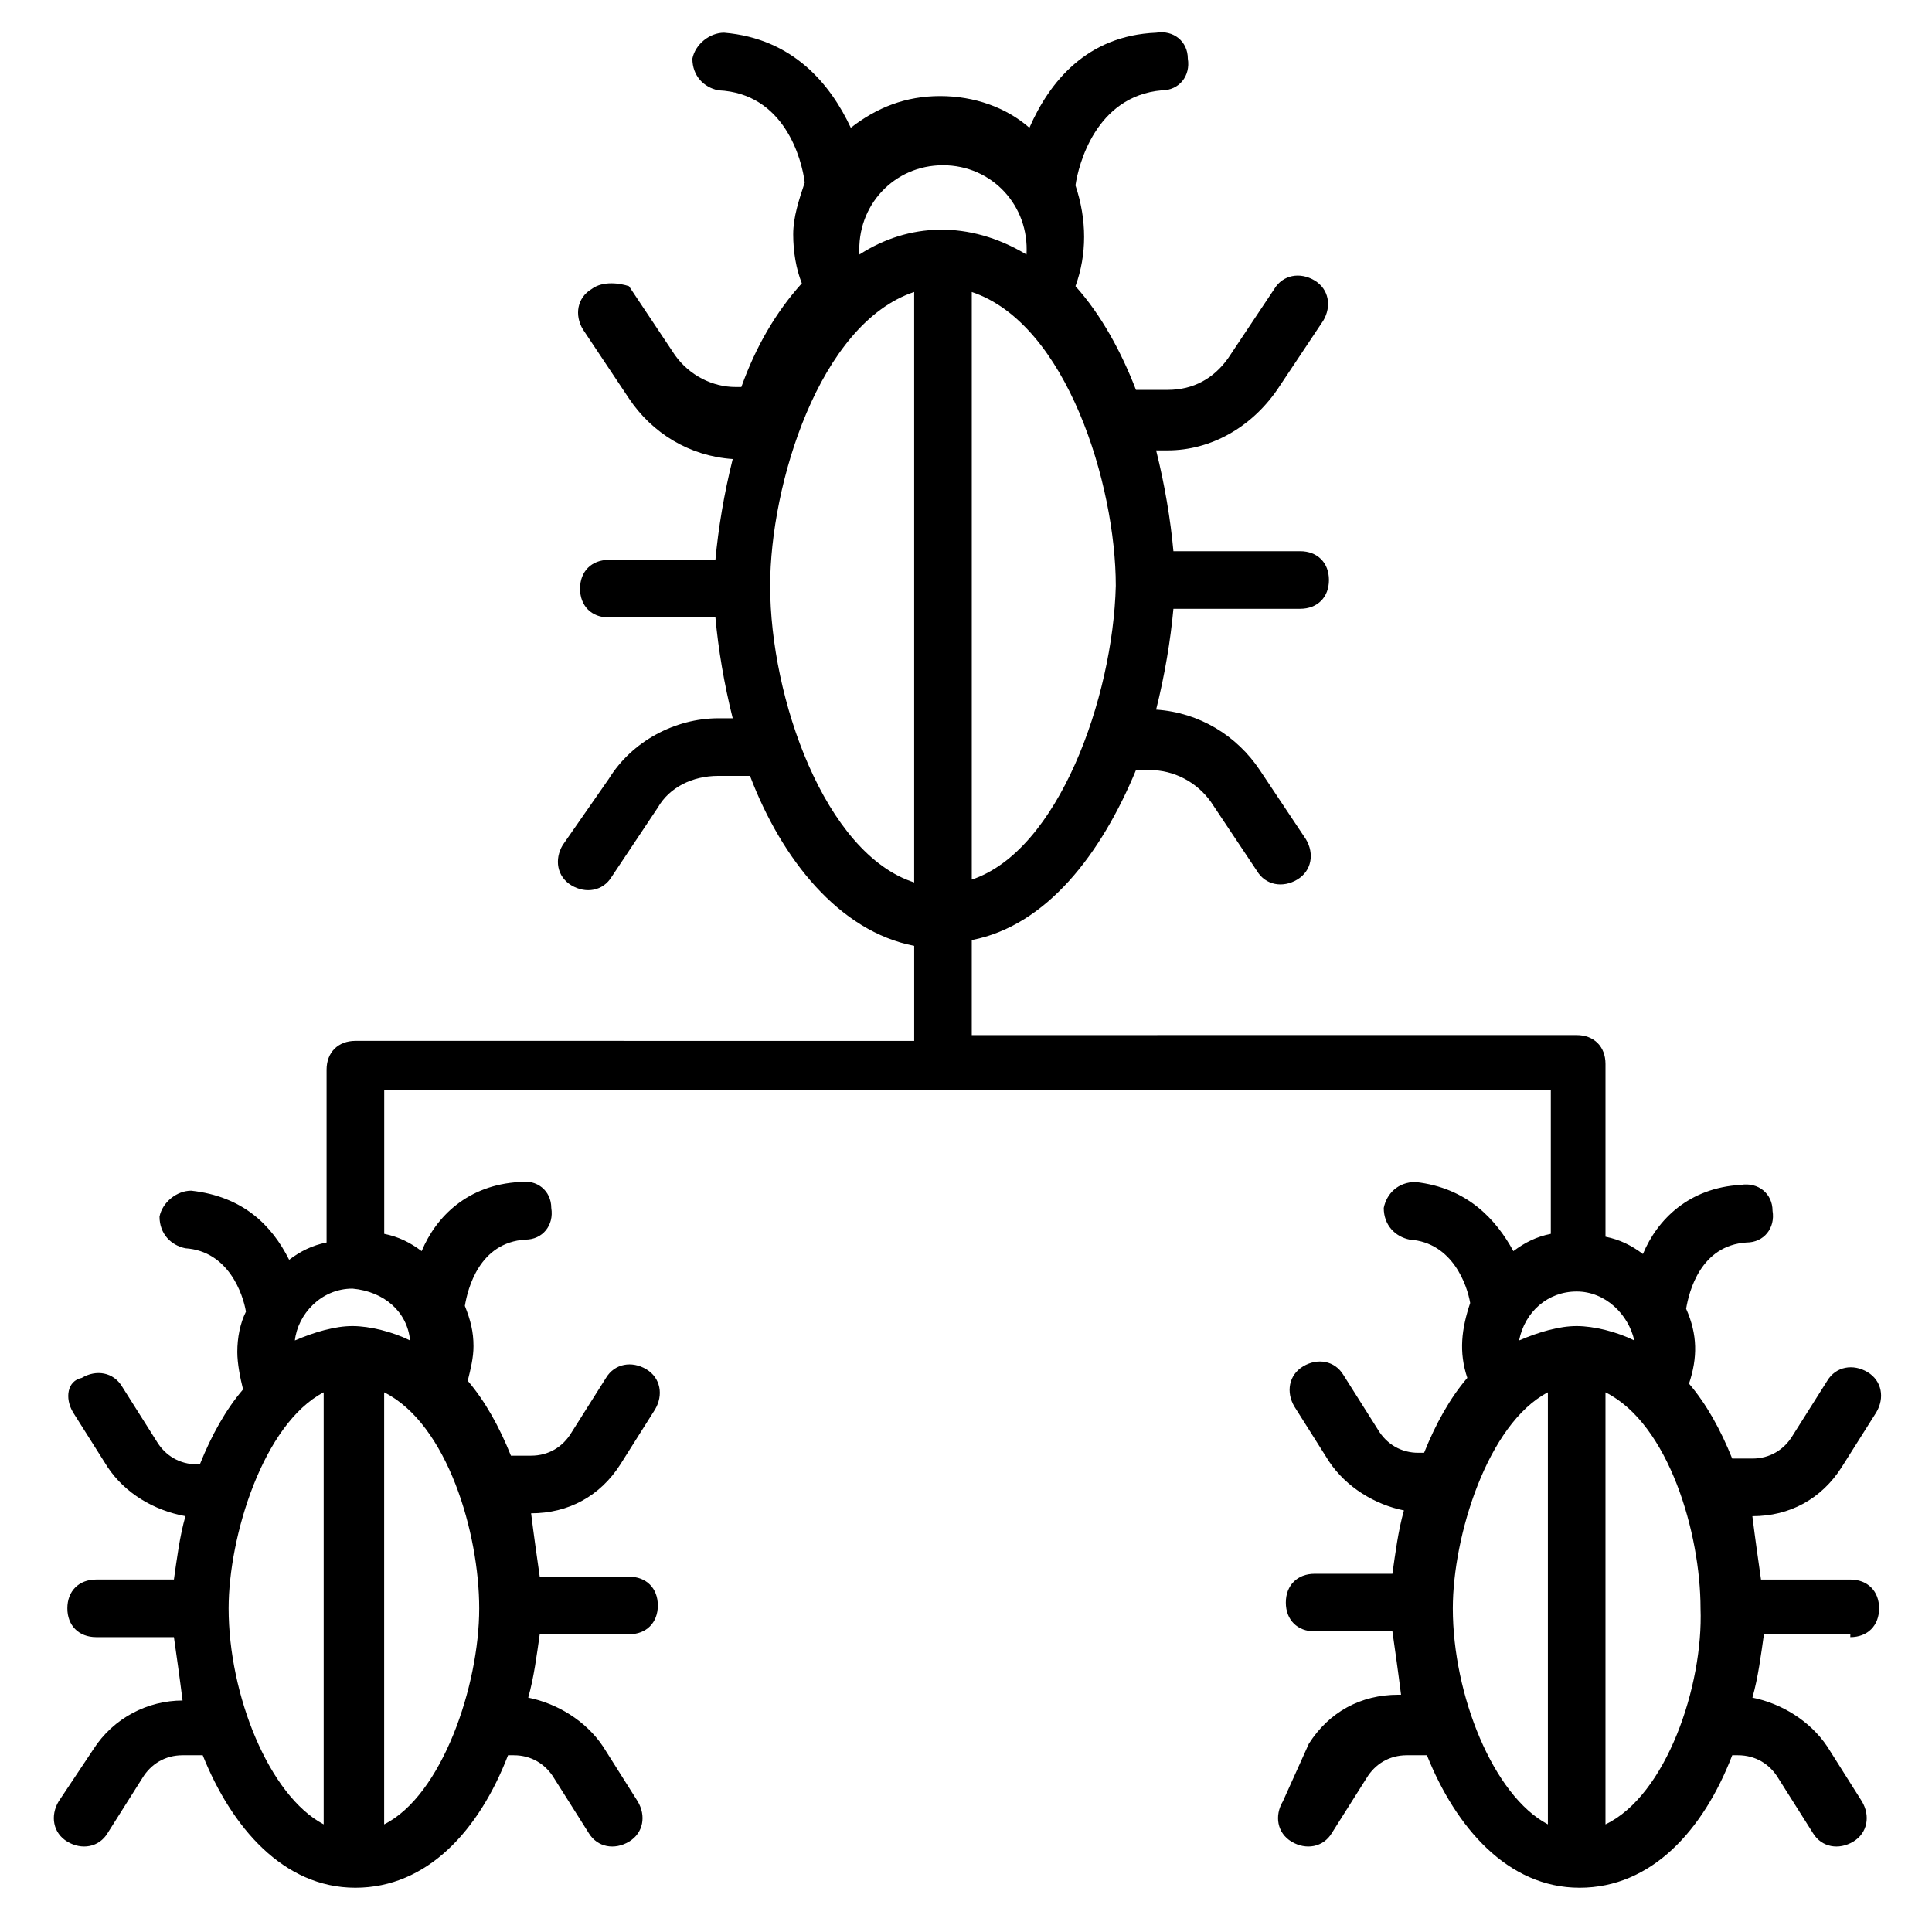
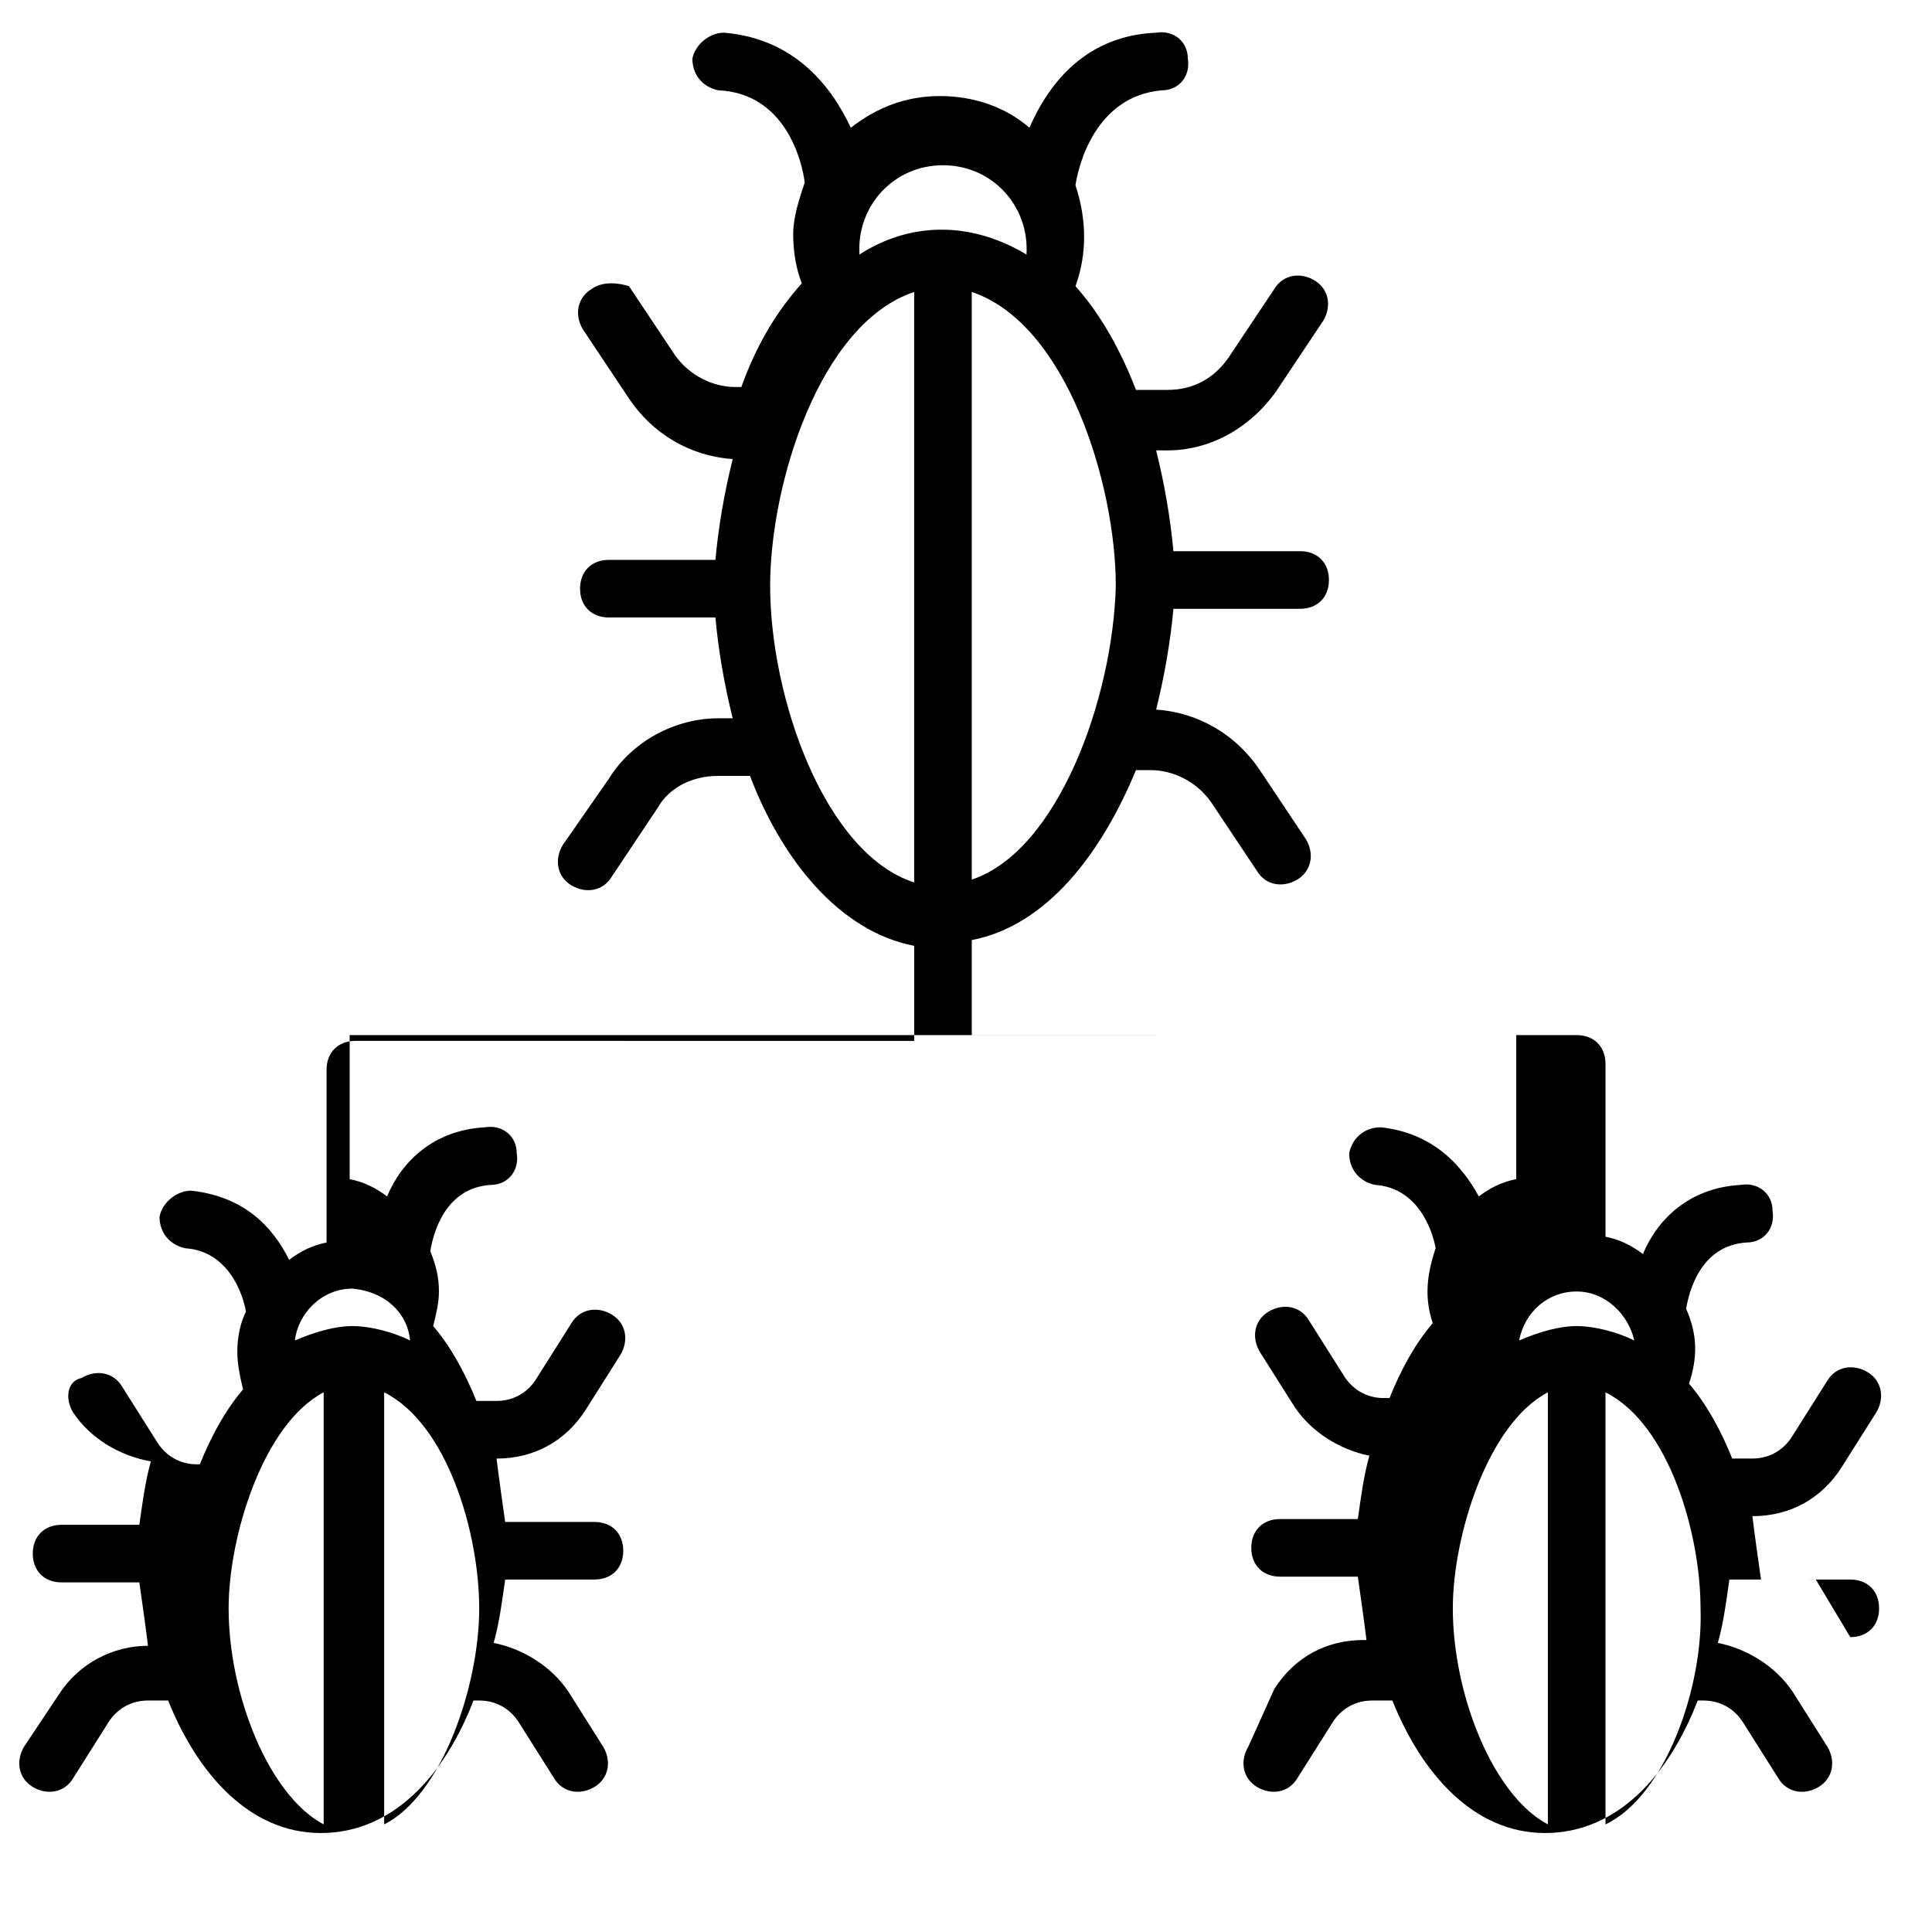
<svg xmlns="http://www.w3.org/2000/svg" fill="#000000" width="800px" height="800px" version="1.1" viewBox="144 144 512 512">
-   <path d="m634.35 577.86c4.582 0 7.633-3.055 7.633-7.633 0-4.582-3.055-7.633-7.633-7.633h-23.664c-0.762-5.344-1.527-10.688-2.289-16.793 9.922 0 18.32-4.582 23.664-12.977l9.16-14.504c2.289-3.816 1.527-8.398-2.289-10.688-3.816-2.289-8.398-1.527-10.688 2.289l-9.16 14.504c-2.289 3.816-6.106 6.106-10.688 6.106h-5.344c-3.055-7.633-6.871-14.504-11.449-19.848 2.289-6.871 2.289-12.977-0.762-19.848 0.762-4.582 3.816-16.793 16.031-17.559 4.582 0 7.633-3.816 6.871-8.398 0-4.582-3.816-7.633-8.398-6.871-13.742 0.762-22.137 9.16-25.953 18.32-3.055-2.289-6.106-3.816-9.922-4.582v-45.801c0-4.582-3.055-7.633-7.633-7.633l-160.31 0.008v-25.191c19.848-3.816 34.352-22.902 43.512-45.039h3.816c6.106 0 12.215 3.055 16.031 8.398l12.215 18.32c2.289 3.816 6.871 4.582 10.688 2.289 3.816-2.289 4.582-6.871 2.289-10.688l-12.215-18.32c-6.106-9.16-16.031-15.266-27.48-16.031 2.289-9.16 3.816-18.32 4.582-26.719h33.586c4.582 0 7.633-3.055 7.633-7.633 0-4.582-3.055-7.633-7.633-7.633h-33.586c-0.762-8.398-2.289-17.559-4.582-26.719l3.055 0.004c11.449 0 22.137-6.106 29.008-16.031l12.215-18.32c2.289-3.816 1.527-8.398-2.289-10.688-3.816-2.289-8.398-1.527-10.688 2.289l-12.215 18.32c-3.816 5.344-9.16 8.398-16.031 8.398h-8.398c-3.816-9.922-9.16-19.848-16.031-27.48 3.055-8.398 3.055-17.559 0-26.719 0.762-5.344 5.344-23.664 22.902-25.191 4.582 0 7.633-3.816 6.871-8.398 0-4.582-3.816-7.633-8.398-6.871-18.32 0.762-28.242 12.977-33.586 25.191-6.106-5.344-14.504-8.398-23.664-8.398s-16.793 3.055-23.664 8.398c-5.344-11.449-15.266-23.664-33.586-25.191-3.816 0-7.633 3.055-8.398 6.871 0 4.582 3.055 7.633 6.871 8.398 17.559 0.762 22.137 18.32 22.902 24.426-1.527 4.582-3.055 9.16-3.055 13.742s0.762 9.16 2.289 12.977c-6.871 7.633-12.215 16.793-16.031 27.48l-1.527 0.004c-6.106 0-12.215-3.055-16.031-8.398l-12.215-18.32c-2.285-0.762-6.867-1.527-9.922 0.766-3.816 2.289-4.582 6.871-2.289 10.688l12.215 18.32c6.106 9.16 16.031 15.266 27.48 16.031-2.289 9.16-3.816 18.32-4.582 26.719h-28.242c-4.582 0-7.633 3.055-7.633 7.633 0 4.582 3.055 7.633 7.633 7.633h28.242c0.762 8.398 2.289 17.559 4.582 26.719h-3.816c-11.449 0-22.902 6.106-29.008 16.031l-12.215 17.551c-2.289 3.816-1.527 8.398 2.289 10.688 3.816 2.289 8.398 1.527 10.688-2.289l12.215-18.32c3.055-5.344 9.16-8.398 16.031-8.398h8.398c8.398 22.137 23.664 41.223 43.512 45.039v25.191l-148.09-0.004c-4.582 0-7.633 3.055-7.633 7.633v45.801c-3.816 0.762-6.871 2.289-9.922 4.582-4.582-9.16-12.215-16.793-25.953-18.32-3.816 0-7.633 3.055-8.398 6.871 0 4.582 3.055 7.633 6.871 8.398 11.449 0.762 15.266 12.215 16.031 16.793-1.527 3.055-2.289 6.871-2.289 10.688 0 3.055 0.762 6.871 1.527 9.922-4.582 5.344-8.398 12.215-11.449 19.848h-0.77c-4.582 0-8.398-2.289-10.688-6.106l-9.16-14.504c-2.289-3.816-6.871-4.582-10.688-2.289-3.812 0.762-4.578 5.34-2.289 9.156l9.16 14.504c4.582 6.871 12.215 11.449 20.609 12.977-1.527 5.344-2.289 11.449-3.055 16.793h-20.605c-4.582 0-7.633 3.055-7.633 7.633 0 4.582 3.055 7.633 7.633 7.633h20.609c0.762 5.344 1.527 10.688 2.289 16.793v0.004c-9.16 0-18.32 4.582-23.664 12.977l-9.16 13.742c-2.289 3.816-1.527 8.398 2.289 10.688 3.816 2.289 8.398 1.527 10.688-2.289l9.16-14.504c2.289-3.816 6.106-6.106 10.688-6.106h5.344c7.633 19.082 21.375 35.113 40.457 35.113s32.824-15.266 40.457-35.113h1.527c4.582 0 8.398 2.289 10.688 6.106l9.16 14.504c2.289 3.816 6.871 4.582 10.688 2.289 3.816-2.289 4.582-6.871 2.289-10.688l-9.16-14.504c-4.582-6.871-12.215-11.449-19.848-12.977 1.527-5.344 2.289-11.449 3.055-16.793h23.664c4.582 0 7.633-3.055 7.633-7.633 0-4.582-3.055-7.633-7.633-7.633h-23.664c-0.762-5.344-1.527-10.688-2.289-16.793 9.922 0 18.32-4.582 23.664-12.977l9.16-14.504c2.289-3.816 1.527-8.398-2.289-10.688-3.816-2.289-8.398-1.527-10.688 2.289l-9.16 14.504c-2.289 3.816-6.106 6.106-10.688 6.106h-5.344c-3.055-7.633-6.871-14.504-11.449-19.848 0.762-3.055 1.527-6.106 1.527-9.16 0-3.816-0.762-6.871-2.289-10.688 0.762-4.582 3.816-16.793 16.031-17.559 4.582 0 7.633-3.816 6.871-8.398 0-4.582-3.816-7.633-8.398-6.871-13.742 0.762-22.137 9.16-25.953 18.32-3.055-2.289-6.106-3.816-9.922-4.582v-38.168h309.16v38.168c-3.816 0.762-6.871 2.289-9.922 4.582-4.582-8.398-12.215-16.793-25.953-18.32-4.582 0-7.633 3.055-8.398 6.871 0 4.582 3.055 7.633 6.871 8.398 11.449 0.762 15.266 12.215 16.031 16.793-2.289 6.871-3.055 12.977-0.762 19.848-4.582 5.344-8.398 12.215-11.449 19.848h-1.527c-4.582 0-8.398-2.289-10.688-6.106l-9.16-14.504c-2.289-3.816-6.871-4.582-10.688-2.289-3.816 2.289-4.582 6.871-2.289 10.688l9.16 14.504c4.582 6.871 12.215 11.449 19.848 12.977-1.527 5.344-2.289 11.449-3.055 16.793h-20.609c-4.582 0-7.633 3.055-7.633 7.633 0 4.582 3.055 7.633 7.633 7.633h20.609c0.762 5.344 1.527 10.688 2.289 16.793h-0.762c-9.922 0-18.32 4.582-23.664 12.977l-6.883 15.27c-2.289 3.816-1.527 8.398 2.289 10.688 3.816 2.289 8.398 1.527 10.688-2.289l9.16-14.504c2.289-3.816 6.106-6.106 10.688-6.106h5.344c7.633 19.082 21.375 35.113 40.457 35.113 19.082 0 32.824-15.266 40.457-35.113h1.527c4.582 0 8.398 2.289 10.688 6.106l9.16 14.504c2.289 3.816 6.871 4.582 10.688 2.289 3.816-2.289 4.582-6.871 2.289-10.688l-9.16-14.504c-4.582-6.871-12.215-11.449-19.848-12.977 1.527-5.344 2.289-11.449 3.055-16.793l22.902-0.004zm-232.82-200.76v-155.72c25.191 8.398 38.168 51.145 38.168 77.863-0.762 29.77-15.266 70.227-38.168 77.859zm-7.633-189.31c12.977 0 22.902 10.688 22.137 23.664-15.266-9.16-31.297-8.398-44.273 0-0.762-12.977 9.16-23.664 22.137-23.664zm-45.801 111.45c0-26.719 12.977-69.465 38.168-77.863v156.48c-23.664-7.633-38.168-48.852-38.168-78.621zm-143.51 270.99c0-19.082 9.16-48.855 25.191-57.25v114.5c-14.504-7.637-25.191-34.355-25.191-57.254zm41.219 57.25v-114.5c16.793 8.398 25.191 37.402 25.191 57.25 0 20.613-9.922 49.621-25.191 57.254zm6.871-128.24c-4.582-2.289-10.688-3.816-15.266-3.816-4.582 0-9.922 1.527-15.266 3.816 0.762-6.871 6.871-13.742 15.266-13.742 8.395 0.766 14.504 6.109 15.266 13.742zm309.16-12.977c7.633 0 13.742 6.106 15.266 12.977-4.582-2.289-10.688-3.816-15.266-3.816-4.582 0-9.922 1.527-15.266 3.816 1.527-7.633 7.633-12.977 15.266-12.977zm-32.824 83.969c0-19.082 9.16-48.855 25.191-57.25v114.5c-14.504-7.637-25.191-34.355-25.191-57.254zm40.457 57.25v-114.5c16.793 8.398 25.191 37.402 25.191 57.25 0.762 20.613-9.16 49.621-25.191 57.254z" />
+   <path d="m634.35 577.86c4.582 0 7.633-3.055 7.633-7.633 0-4.582-3.055-7.633-7.633-7.633h-23.664c-0.762-5.344-1.527-10.688-2.289-16.793 9.922 0 18.32-4.582 23.664-12.977l9.16-14.504c2.289-3.816 1.527-8.398-2.289-10.688-3.816-2.289-8.398-1.527-10.688 2.289l-9.16 14.504c-2.289 3.816-6.106 6.106-10.688 6.106h-5.344c-3.055-7.633-6.871-14.504-11.449-19.848 2.289-6.871 2.289-12.977-0.762-19.848 0.762-4.582 3.816-16.793 16.031-17.559 4.582 0 7.633-3.816 6.871-8.398 0-4.582-3.816-7.633-8.398-6.871-13.742 0.762-22.137 9.16-25.953 18.32-3.055-2.289-6.106-3.816-9.922-4.582v-45.801c0-4.582-3.055-7.633-7.633-7.633l-160.31 0.008v-25.191c19.848-3.816 34.352-22.902 43.512-45.039h3.816c6.106 0 12.215 3.055 16.031 8.398l12.215 18.32c2.289 3.816 6.871 4.582 10.688 2.289 3.816-2.289 4.582-6.871 2.289-10.688l-12.215-18.32c-6.106-9.16-16.031-15.266-27.48-16.031 2.289-9.16 3.816-18.32 4.582-26.719h33.586c4.582 0 7.633-3.055 7.633-7.633 0-4.582-3.055-7.633-7.633-7.633h-33.586c-0.762-8.398-2.289-17.559-4.582-26.719l3.055 0.004c11.449 0 22.137-6.106 29.008-16.031l12.215-18.32c2.289-3.816 1.527-8.398-2.289-10.688-3.816-2.289-8.398-1.527-10.688 2.289l-12.215 18.32c-3.816 5.344-9.16 8.398-16.031 8.398h-8.398c-3.816-9.922-9.16-19.848-16.031-27.48 3.055-8.398 3.055-17.559 0-26.719 0.762-5.344 5.344-23.664 22.902-25.191 4.582 0 7.633-3.816 6.871-8.398 0-4.582-3.816-7.633-8.398-6.871-18.32 0.762-28.242 12.977-33.586 25.191-6.106-5.344-14.504-8.398-23.664-8.398s-16.793 3.055-23.664 8.398c-5.344-11.449-15.266-23.664-33.586-25.191-3.816 0-7.633 3.055-8.398 6.871 0 4.582 3.055 7.633 6.871 8.398 17.559 0.762 22.137 18.32 22.902 24.426-1.527 4.582-3.055 9.16-3.055 13.742s0.762 9.16 2.289 12.977c-6.871 7.633-12.215 16.793-16.031 27.48l-1.527 0.004c-6.106 0-12.215-3.055-16.031-8.398l-12.215-18.32c-2.285-0.762-6.867-1.527-9.922 0.766-3.816 2.289-4.582 6.871-2.289 10.688l12.215 18.32c6.106 9.16 16.031 15.266 27.48 16.031-2.289 9.16-3.816 18.32-4.582 26.719h-28.242c-4.582 0-7.633 3.055-7.633 7.633 0 4.582 3.055 7.633 7.633 7.633h28.242c0.762 8.398 2.289 17.559 4.582 26.719h-3.816c-11.449 0-22.902 6.106-29.008 16.031l-12.215 17.551c-2.289 3.816-1.527 8.398 2.289 10.688 3.816 2.289 8.398 1.527 10.688-2.289l12.215-18.32c3.055-5.344 9.16-8.398 16.031-8.398h8.398c8.398 22.137 23.664 41.223 43.512 45.039v25.191l-148.09-0.004c-4.582 0-7.633 3.055-7.633 7.633v45.801c-3.816 0.762-6.871 2.289-9.922 4.582-4.582-9.16-12.215-16.793-25.953-18.32-3.816 0-7.633 3.055-8.398 6.871 0 4.582 3.055 7.633 6.871 8.398 11.449 0.762 15.266 12.215 16.031 16.793-1.527 3.055-2.289 6.871-2.289 10.688 0 3.055 0.762 6.871 1.527 9.922-4.582 5.344-8.398 12.215-11.449 19.848h-0.77c-4.582 0-8.398-2.289-10.688-6.106l-9.16-14.504c-2.289-3.816-6.871-4.582-10.688-2.289-3.812 0.762-4.578 5.34-2.289 9.156c4.582 6.871 12.215 11.449 20.609 12.977-1.527 5.344-2.289 11.449-3.055 16.793h-20.605c-4.582 0-7.633 3.055-7.633 7.633 0 4.582 3.055 7.633 7.633 7.633h20.609c0.762 5.344 1.527 10.688 2.289 16.793v0.004c-9.16 0-18.32 4.582-23.664 12.977l-9.16 13.742c-2.289 3.816-1.527 8.398 2.289 10.688 3.816 2.289 8.398 1.527 10.688-2.289l9.16-14.504c2.289-3.816 6.106-6.106 10.688-6.106h5.344c7.633 19.082 21.375 35.113 40.457 35.113s32.824-15.266 40.457-35.113h1.527c4.582 0 8.398 2.289 10.688 6.106l9.16 14.504c2.289 3.816 6.871 4.582 10.688 2.289 3.816-2.289 4.582-6.871 2.289-10.688l-9.16-14.504c-4.582-6.871-12.215-11.449-19.848-12.977 1.527-5.344 2.289-11.449 3.055-16.793h23.664c4.582 0 7.633-3.055 7.633-7.633 0-4.582-3.055-7.633-7.633-7.633h-23.664c-0.762-5.344-1.527-10.688-2.289-16.793 9.922 0 18.32-4.582 23.664-12.977l9.16-14.504c2.289-3.816 1.527-8.398-2.289-10.688-3.816-2.289-8.398-1.527-10.688 2.289l-9.16 14.504c-2.289 3.816-6.106 6.106-10.688 6.106h-5.344c-3.055-7.633-6.871-14.504-11.449-19.848 0.762-3.055 1.527-6.106 1.527-9.16 0-3.816-0.762-6.871-2.289-10.688 0.762-4.582 3.816-16.793 16.031-17.559 4.582 0 7.633-3.816 6.871-8.398 0-4.582-3.816-7.633-8.398-6.871-13.742 0.762-22.137 9.16-25.953 18.32-3.055-2.289-6.106-3.816-9.922-4.582v-38.168h309.16v38.168c-3.816 0.762-6.871 2.289-9.922 4.582-4.582-8.398-12.215-16.793-25.953-18.32-4.582 0-7.633 3.055-8.398 6.871 0 4.582 3.055 7.633 6.871 8.398 11.449 0.762 15.266 12.215 16.031 16.793-2.289 6.871-3.055 12.977-0.762 19.848-4.582 5.344-8.398 12.215-11.449 19.848h-1.527c-4.582 0-8.398-2.289-10.688-6.106l-9.16-14.504c-2.289-3.816-6.871-4.582-10.688-2.289-3.816 2.289-4.582 6.871-2.289 10.688l9.16 14.504c4.582 6.871 12.215 11.449 19.848 12.977-1.527 5.344-2.289 11.449-3.055 16.793h-20.609c-4.582 0-7.633 3.055-7.633 7.633 0 4.582 3.055 7.633 7.633 7.633h20.609c0.762 5.344 1.527 10.688 2.289 16.793h-0.762c-9.922 0-18.32 4.582-23.664 12.977l-6.883 15.27c-2.289 3.816-1.527 8.398 2.289 10.688 3.816 2.289 8.398 1.527 10.688-2.289l9.16-14.504c2.289-3.816 6.106-6.106 10.688-6.106h5.344c7.633 19.082 21.375 35.113 40.457 35.113 19.082 0 32.824-15.266 40.457-35.113h1.527c4.582 0 8.398 2.289 10.688 6.106l9.16 14.504c2.289 3.816 6.871 4.582 10.688 2.289 3.816-2.289 4.582-6.871 2.289-10.688l-9.16-14.504c-4.582-6.871-12.215-11.449-19.848-12.977 1.527-5.344 2.289-11.449 3.055-16.793l22.902-0.004zm-232.82-200.76v-155.72c25.191 8.398 38.168 51.145 38.168 77.863-0.762 29.77-15.266 70.227-38.168 77.859zm-7.633-189.31c12.977 0 22.902 10.688 22.137 23.664-15.266-9.16-31.297-8.398-44.273 0-0.762-12.977 9.16-23.664 22.137-23.664zm-45.801 111.45c0-26.719 12.977-69.465 38.168-77.863v156.48c-23.664-7.633-38.168-48.852-38.168-78.621zm-143.51 270.99c0-19.082 9.16-48.855 25.191-57.25v114.5c-14.504-7.637-25.191-34.355-25.191-57.254zm41.219 57.25v-114.5c16.793 8.398 25.191 37.402 25.191 57.25 0 20.613-9.922 49.621-25.191 57.254zm6.871-128.24c-4.582-2.289-10.688-3.816-15.266-3.816-4.582 0-9.922 1.527-15.266 3.816 0.762-6.871 6.871-13.742 15.266-13.742 8.395 0.766 14.504 6.109 15.266 13.742zm309.16-12.977c7.633 0 13.742 6.106 15.266 12.977-4.582-2.289-10.688-3.816-15.266-3.816-4.582 0-9.922 1.527-15.266 3.816 1.527-7.633 7.633-12.977 15.266-12.977zm-32.824 83.969c0-19.082 9.16-48.855 25.191-57.25v114.5c-14.504-7.637-25.191-34.355-25.191-57.254zm40.457 57.25v-114.5c16.793 8.398 25.191 37.402 25.191 57.25 0.762 20.613-9.16 49.621-25.191 57.254z" />
</svg>